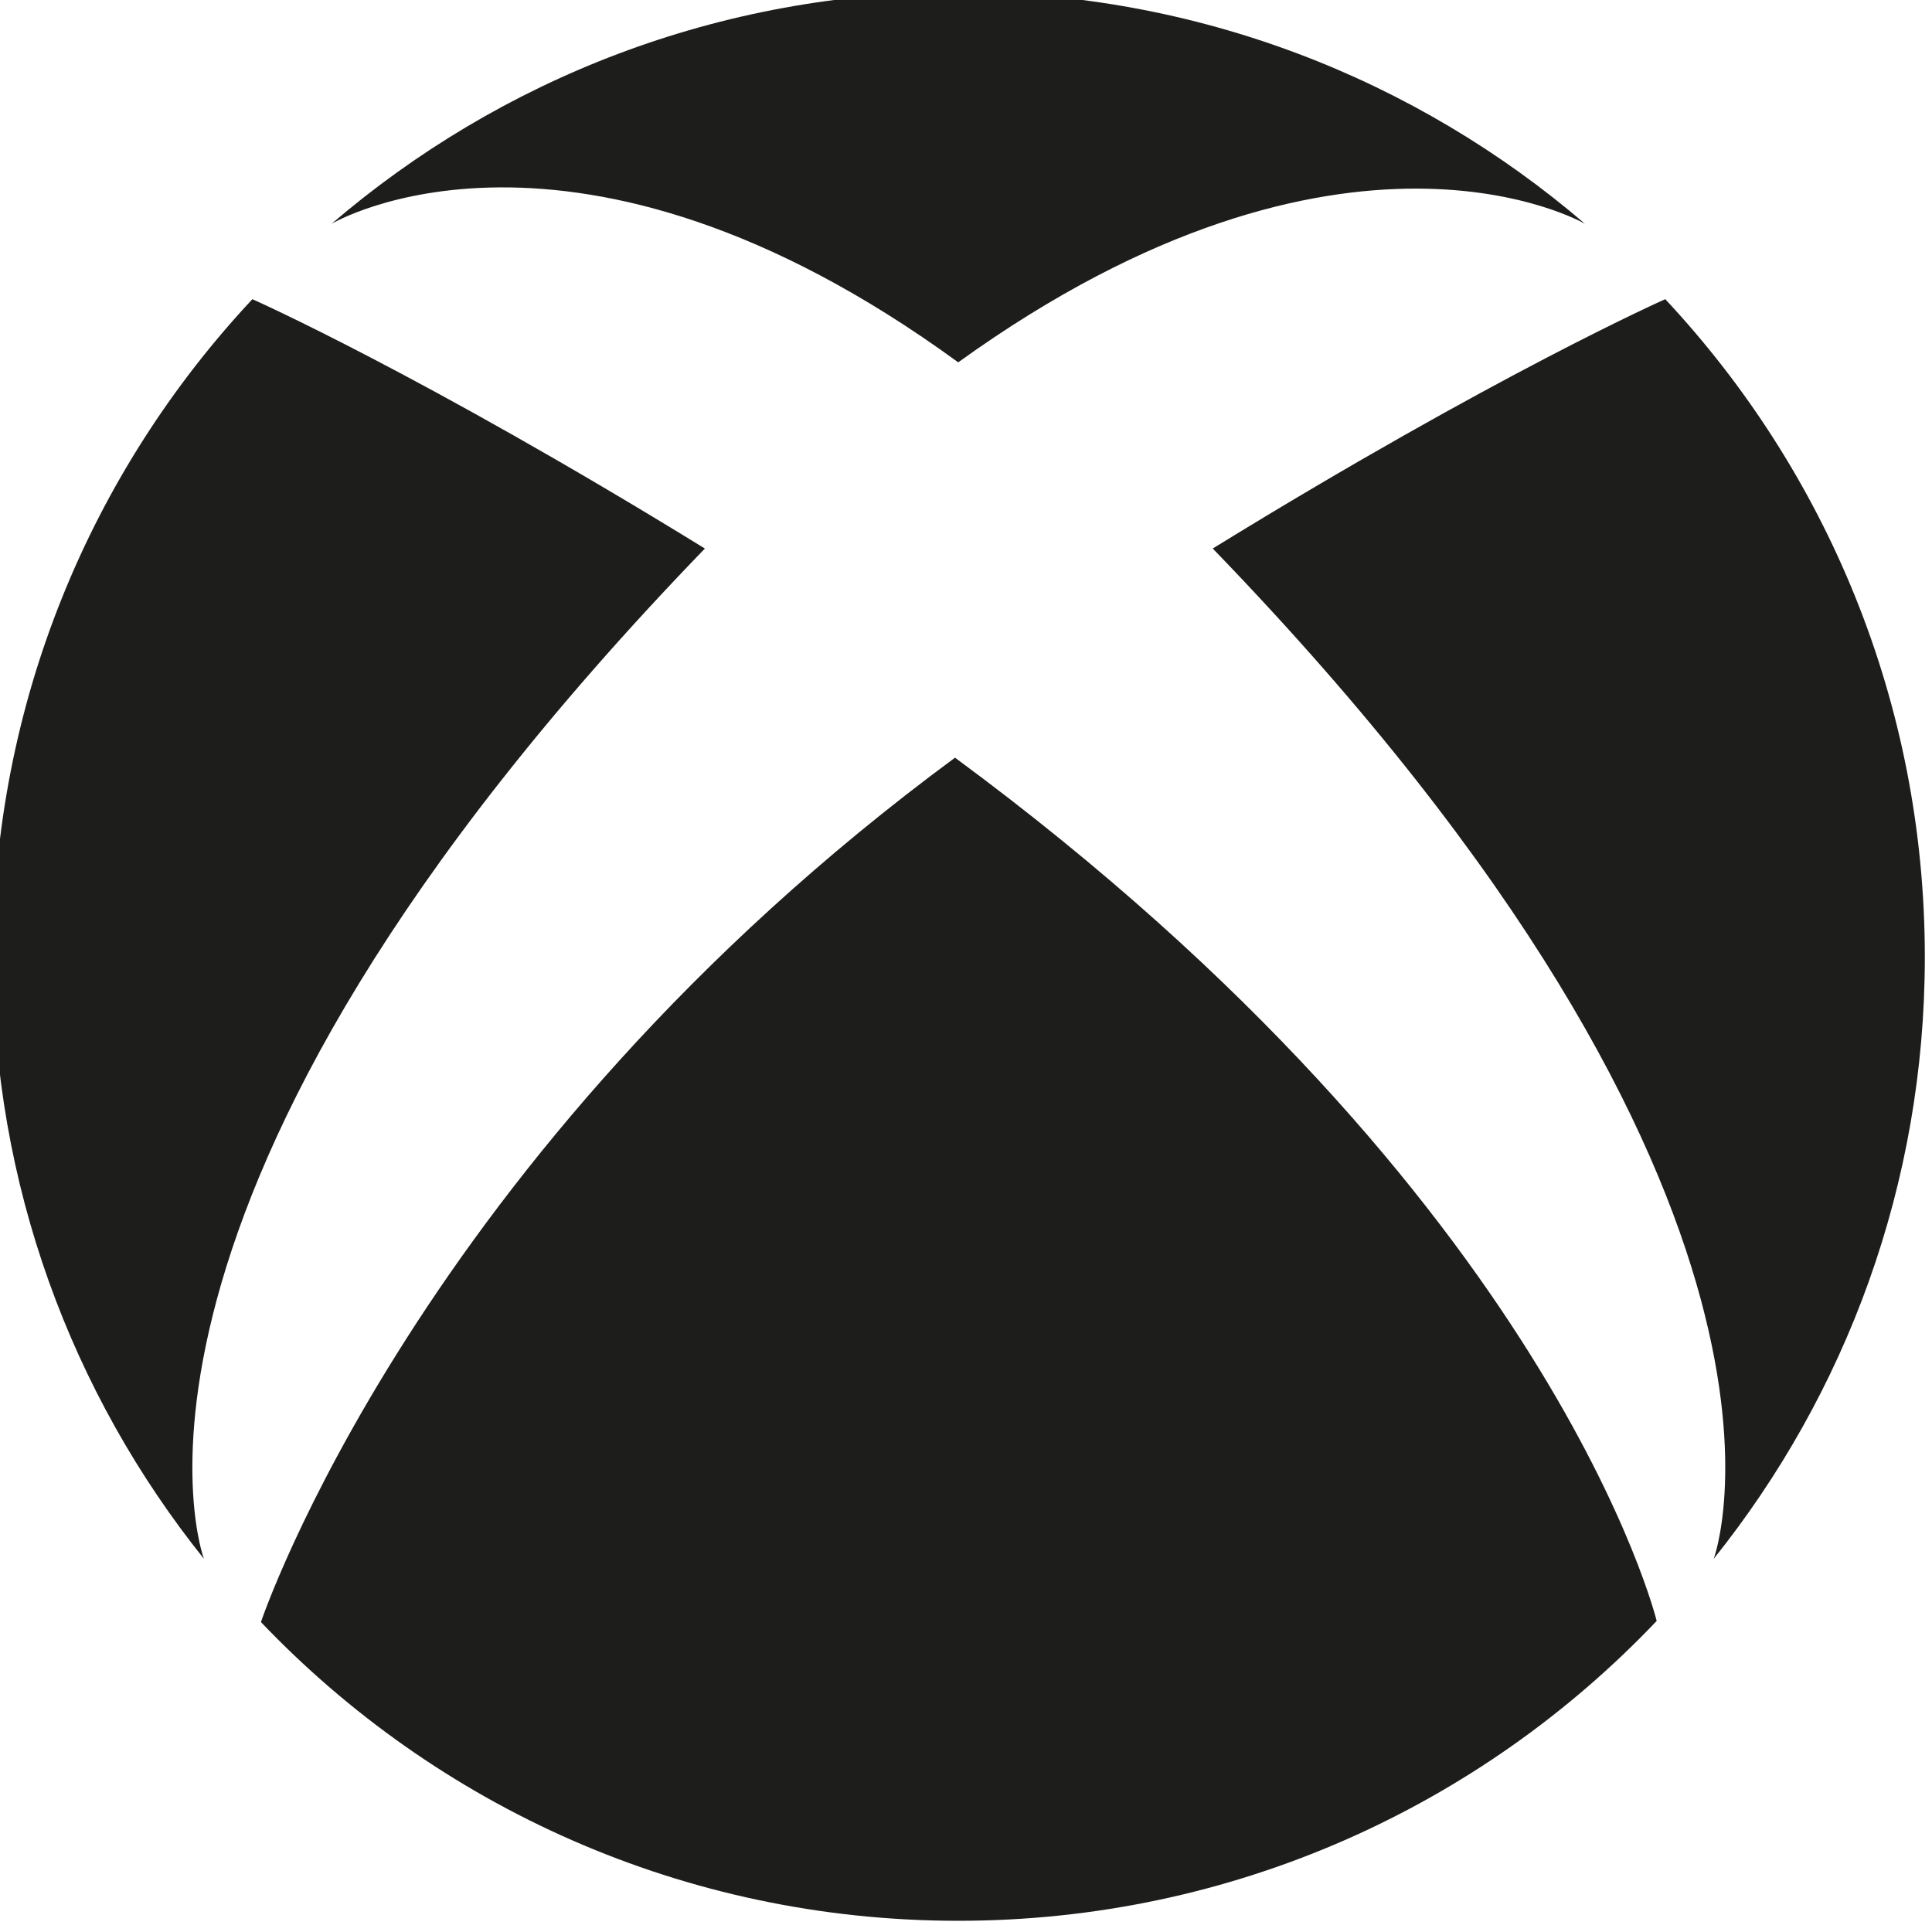
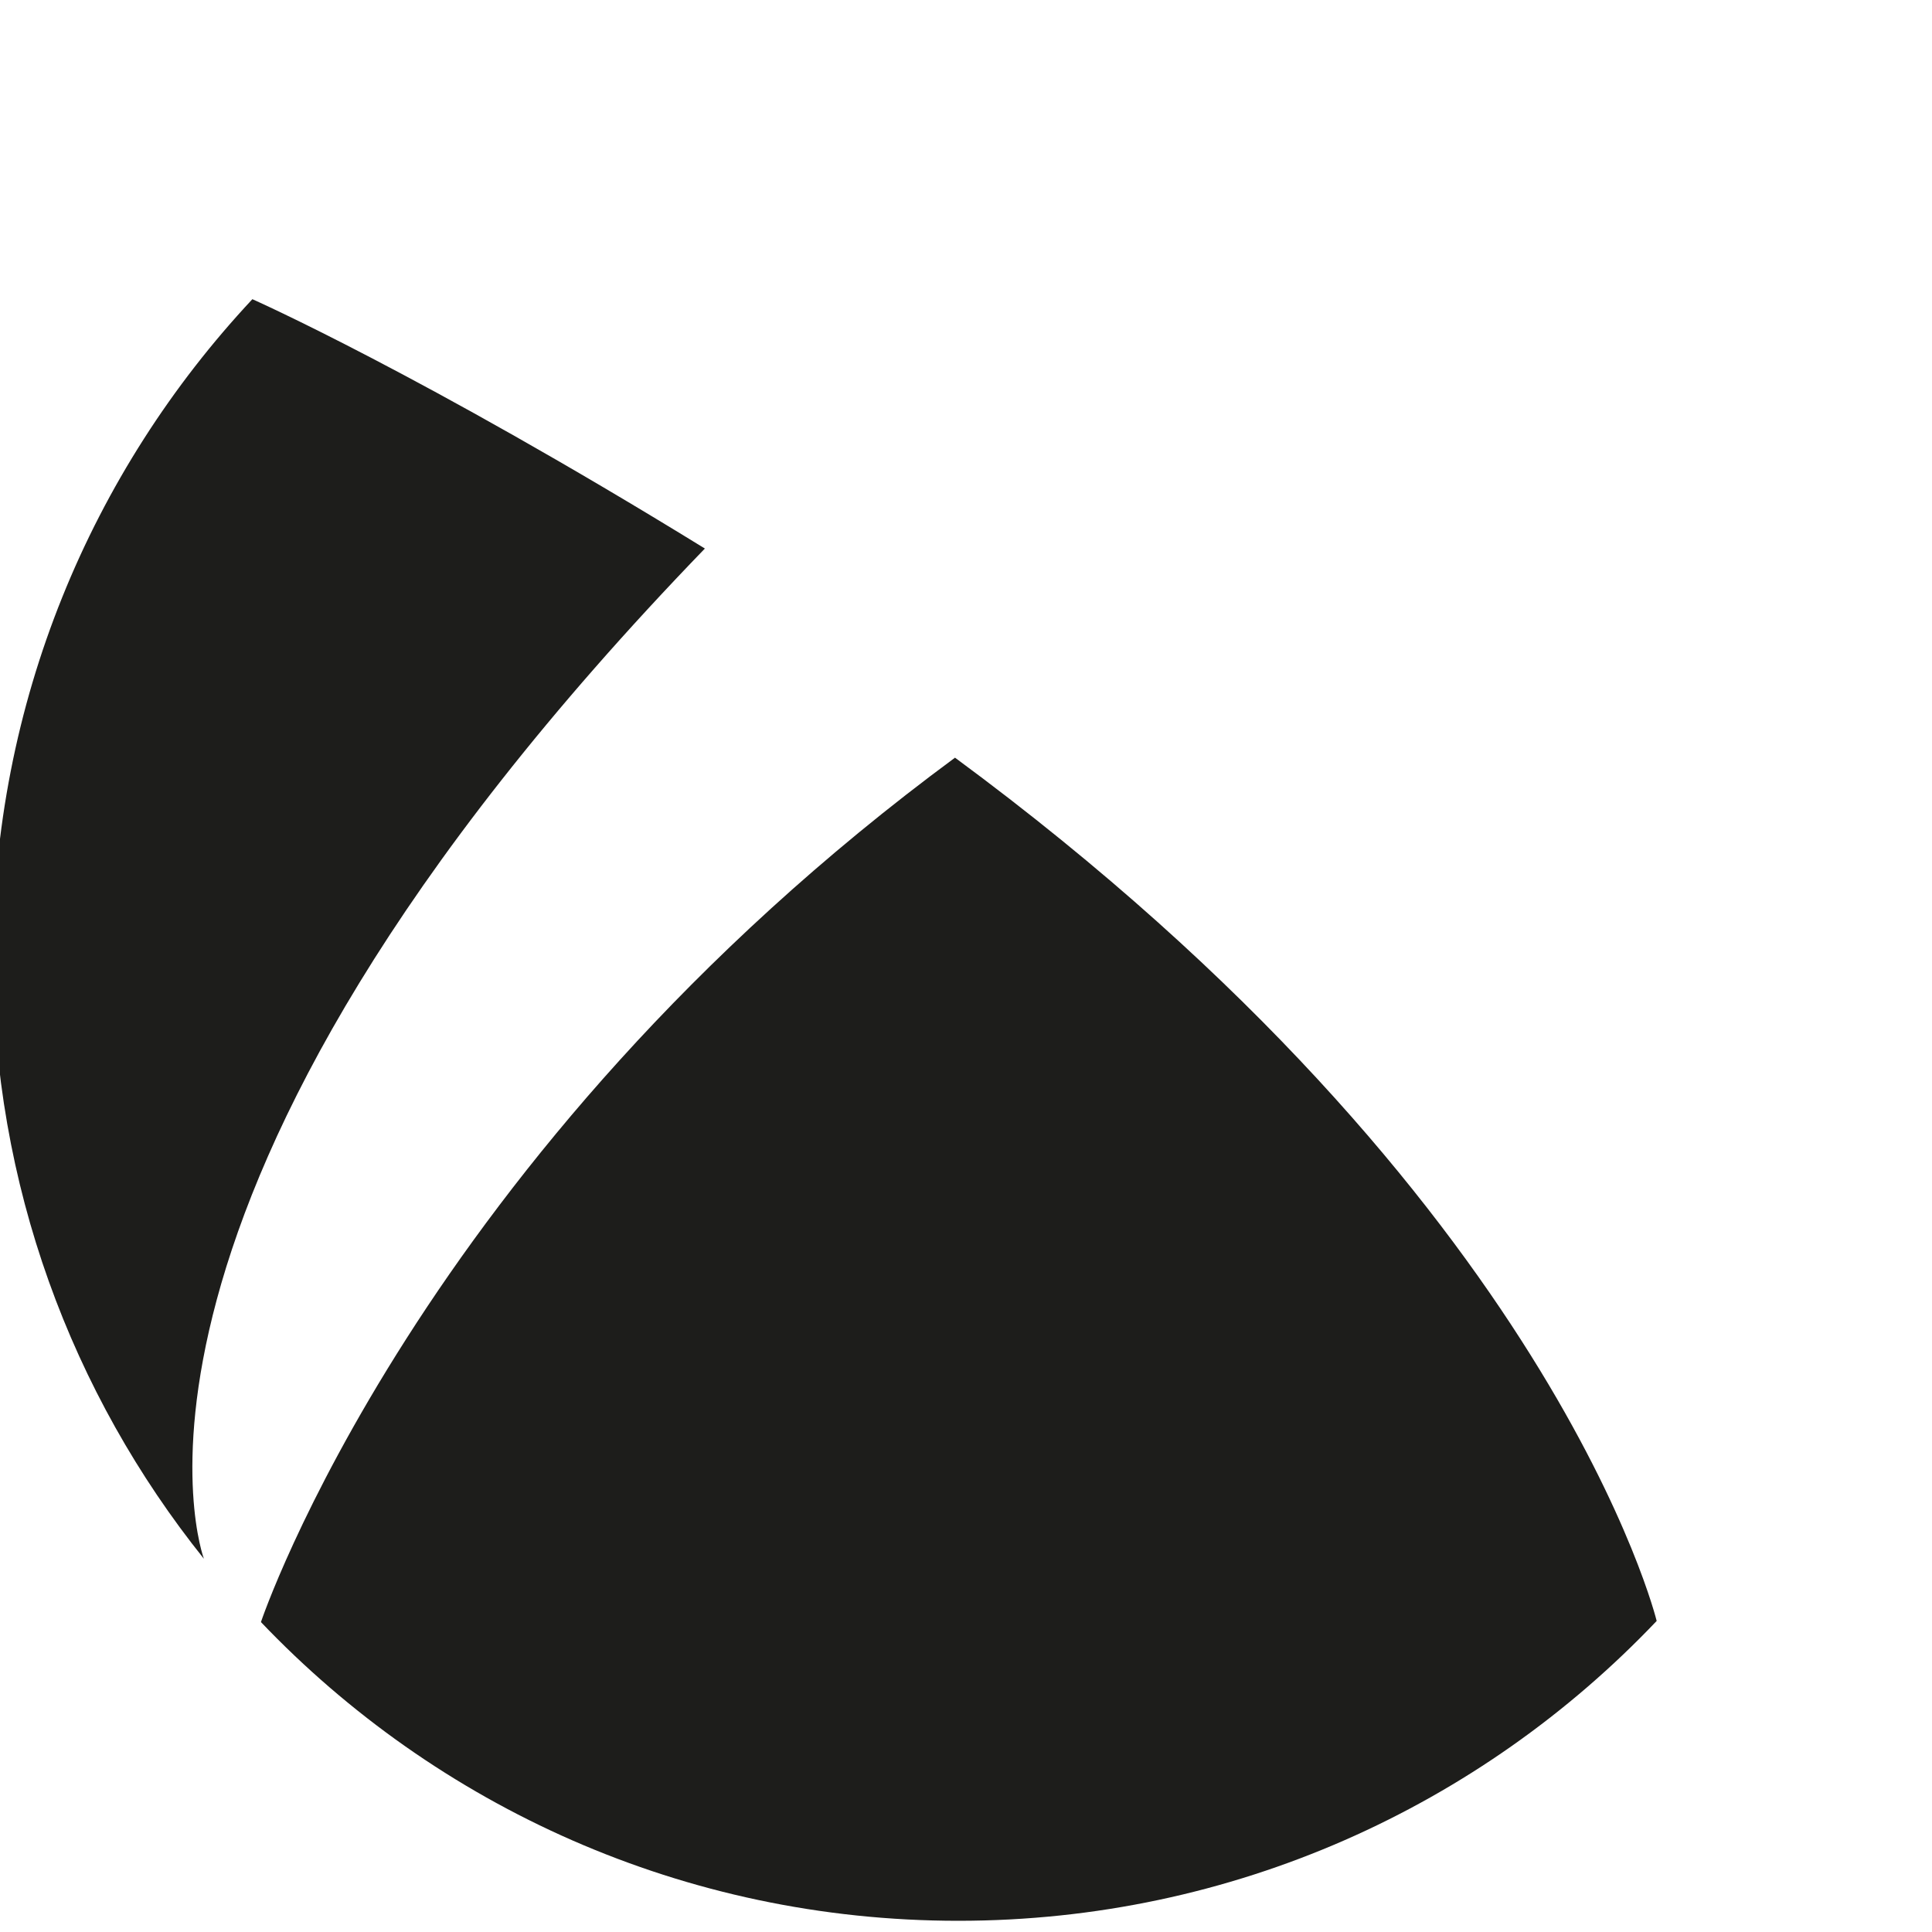
<svg xmlns="http://www.w3.org/2000/svg" version="1.1" id="Calque_1" x="0px" y="0px" viewBox="0 0 100 100" enable-background="new 0 0 100 100" xml:space="preserve">
  <g>
-     <path fill="#1D1D1B" d="M49.592,18.751l0.04,0.025c-0.02-0.015-0.032-0.024-0.032-0.024c20.012-14.415,32.439-7.168,32.439-7.168   C73.319,4.107,61.987-0.41,49.6-0.41c-12.387,0-23.719,4.518-32.438,11.994C17.161,11.584,29.589,4.169,49.592,18.751z" />
    <path fill="#1D1D1B" d="M36.485,28.392c-14.697-9.045-23.422-12.906-23.422-12.906C4.729,24.397-0.371,36.369-0.371,49.533   c0,11.785,4.088,22.614,10.924,31.148C10.553,80.682,3.698,62.309,36.485,28.392z" />
-     <path fill="#1D1D1B" d="M99.629,49.533c0-13.163-5.102-25.136-13.436-34.048c0,0-8.725,3.861-23.422,12.906   c32.787,33.917,25.932,52.29,25.932,52.29C95.54,72.147,99.629,61.318,99.629,49.533z" />
    <path fill="#1D1D1B" d="M49.431,39.217C21.618,59.737,13.506,83.958,13.506,83.958C22.587,93.483,35.4,99.42,49.6,99.42   c14.228,0,27.065-5.96,36.149-15.52C85.749,83.9,80.465,62.11,49.431,39.217z" />
  </g>
</svg>